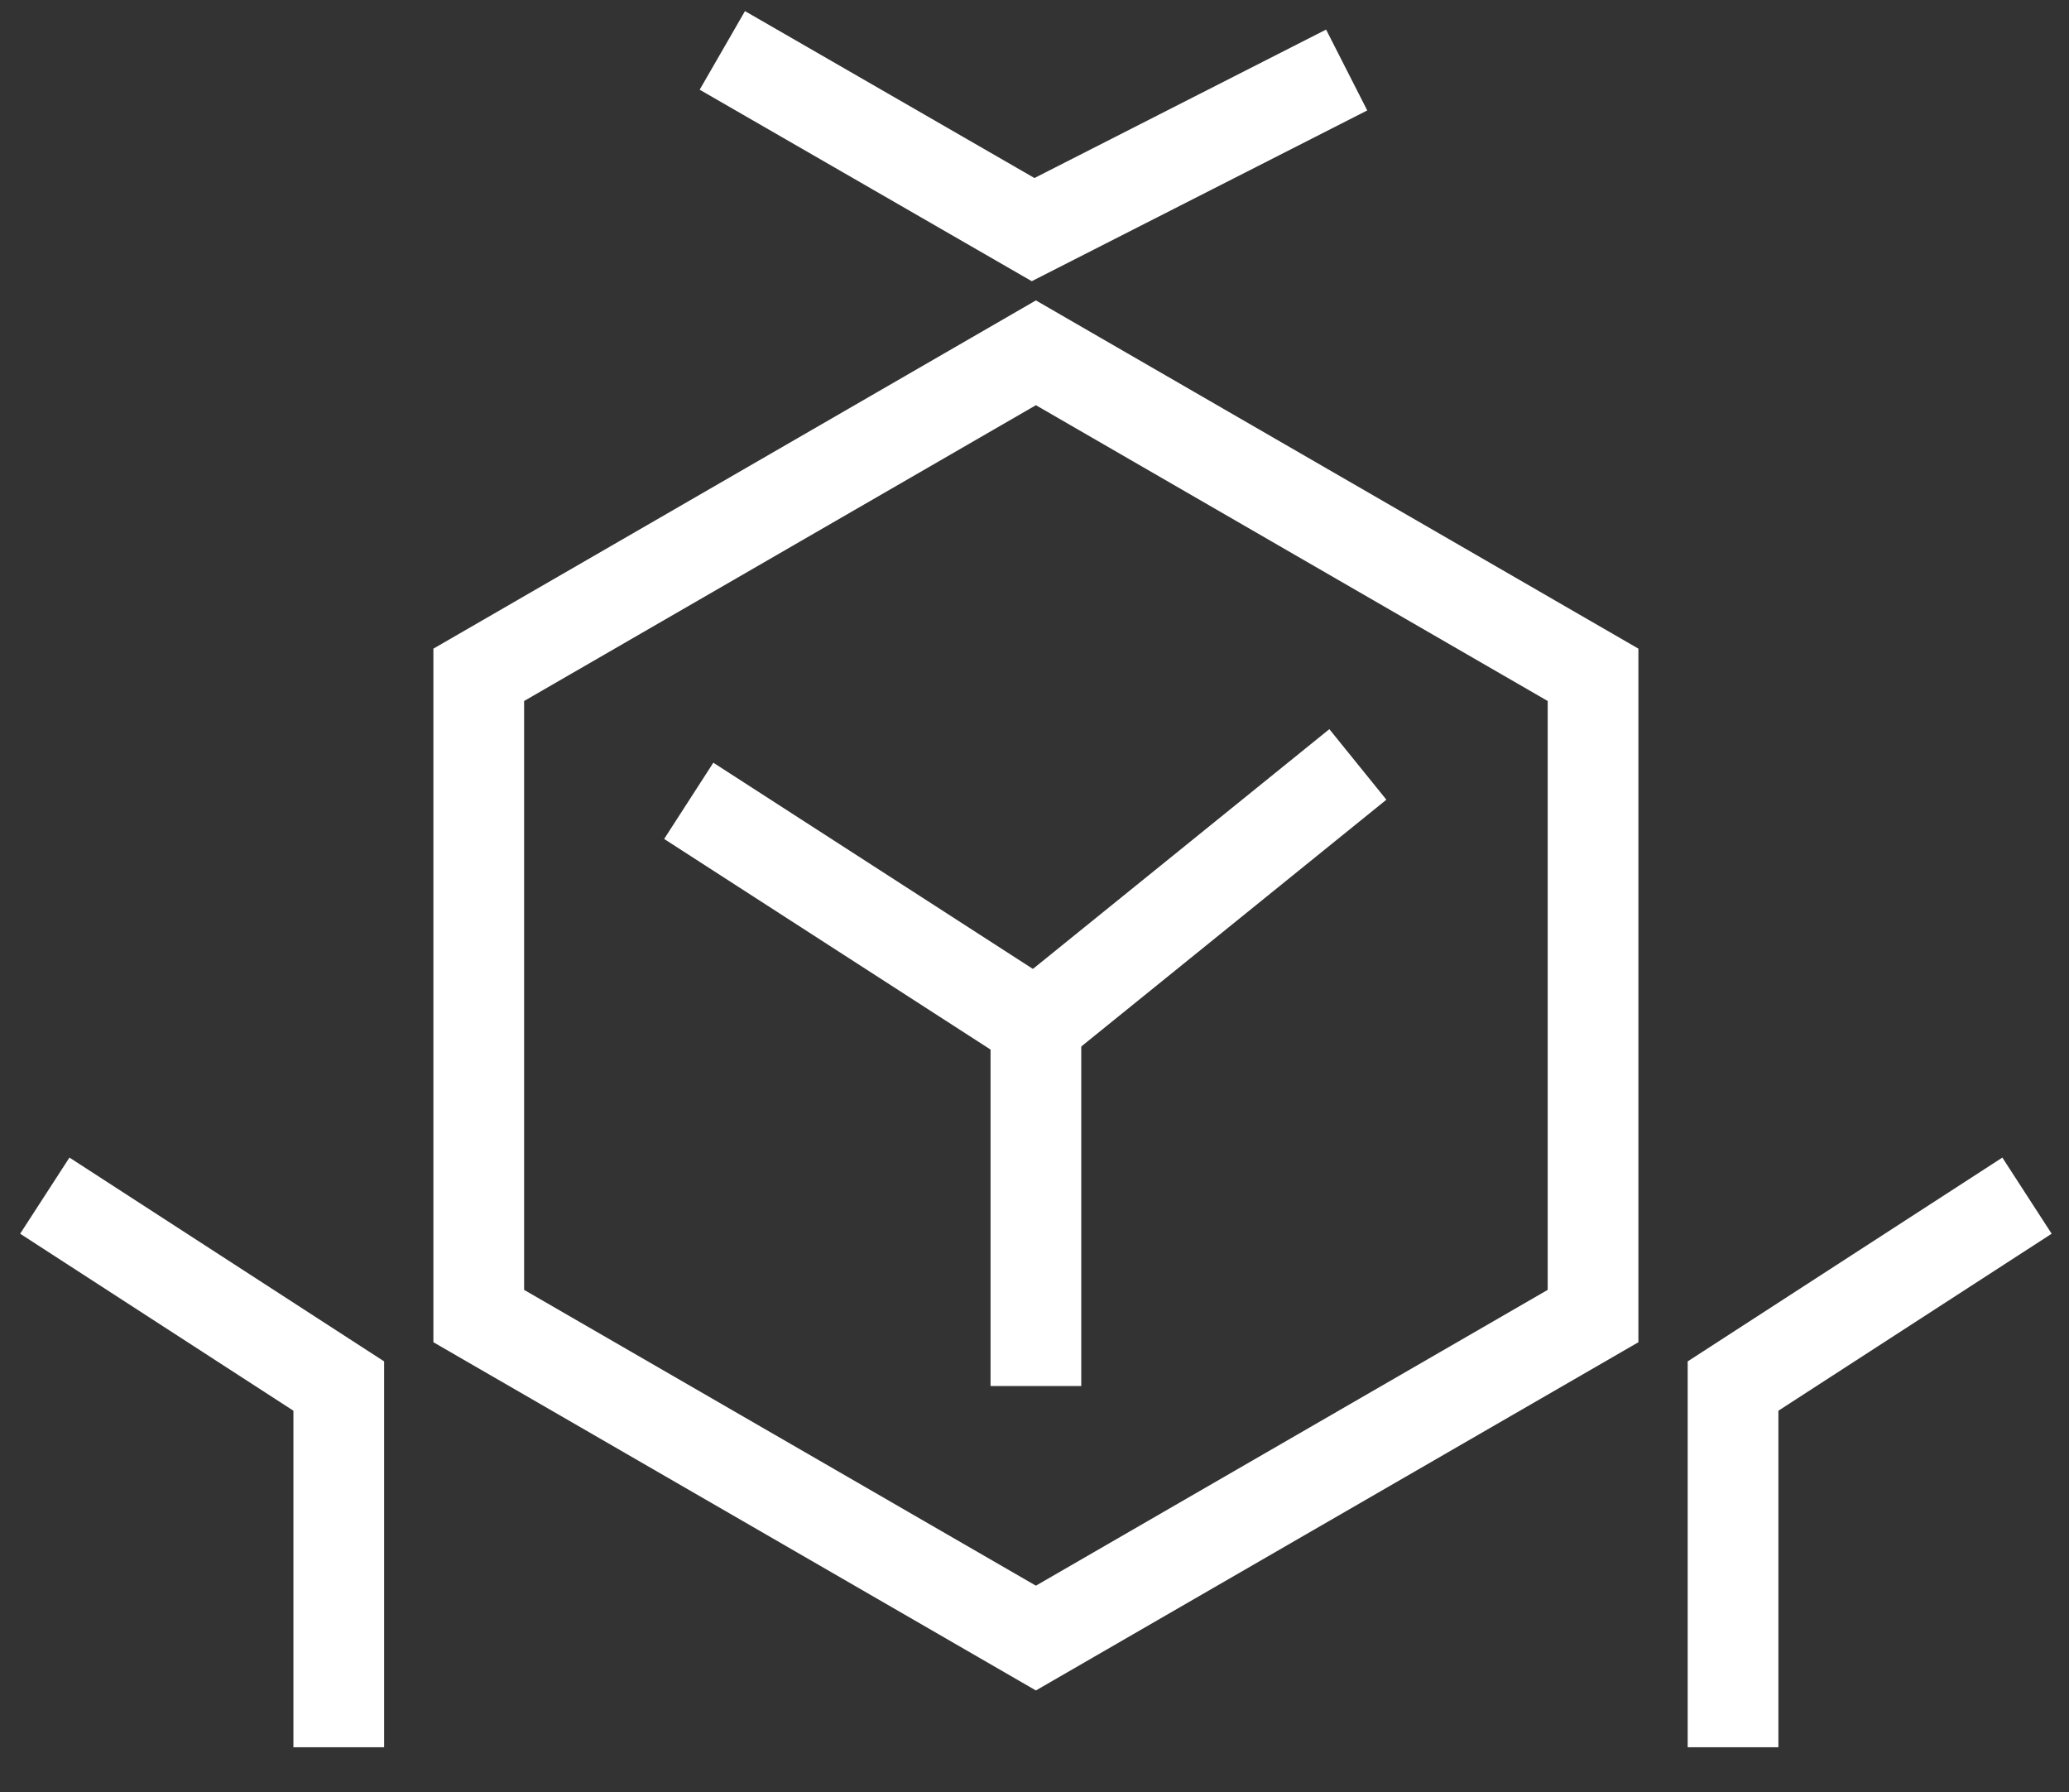
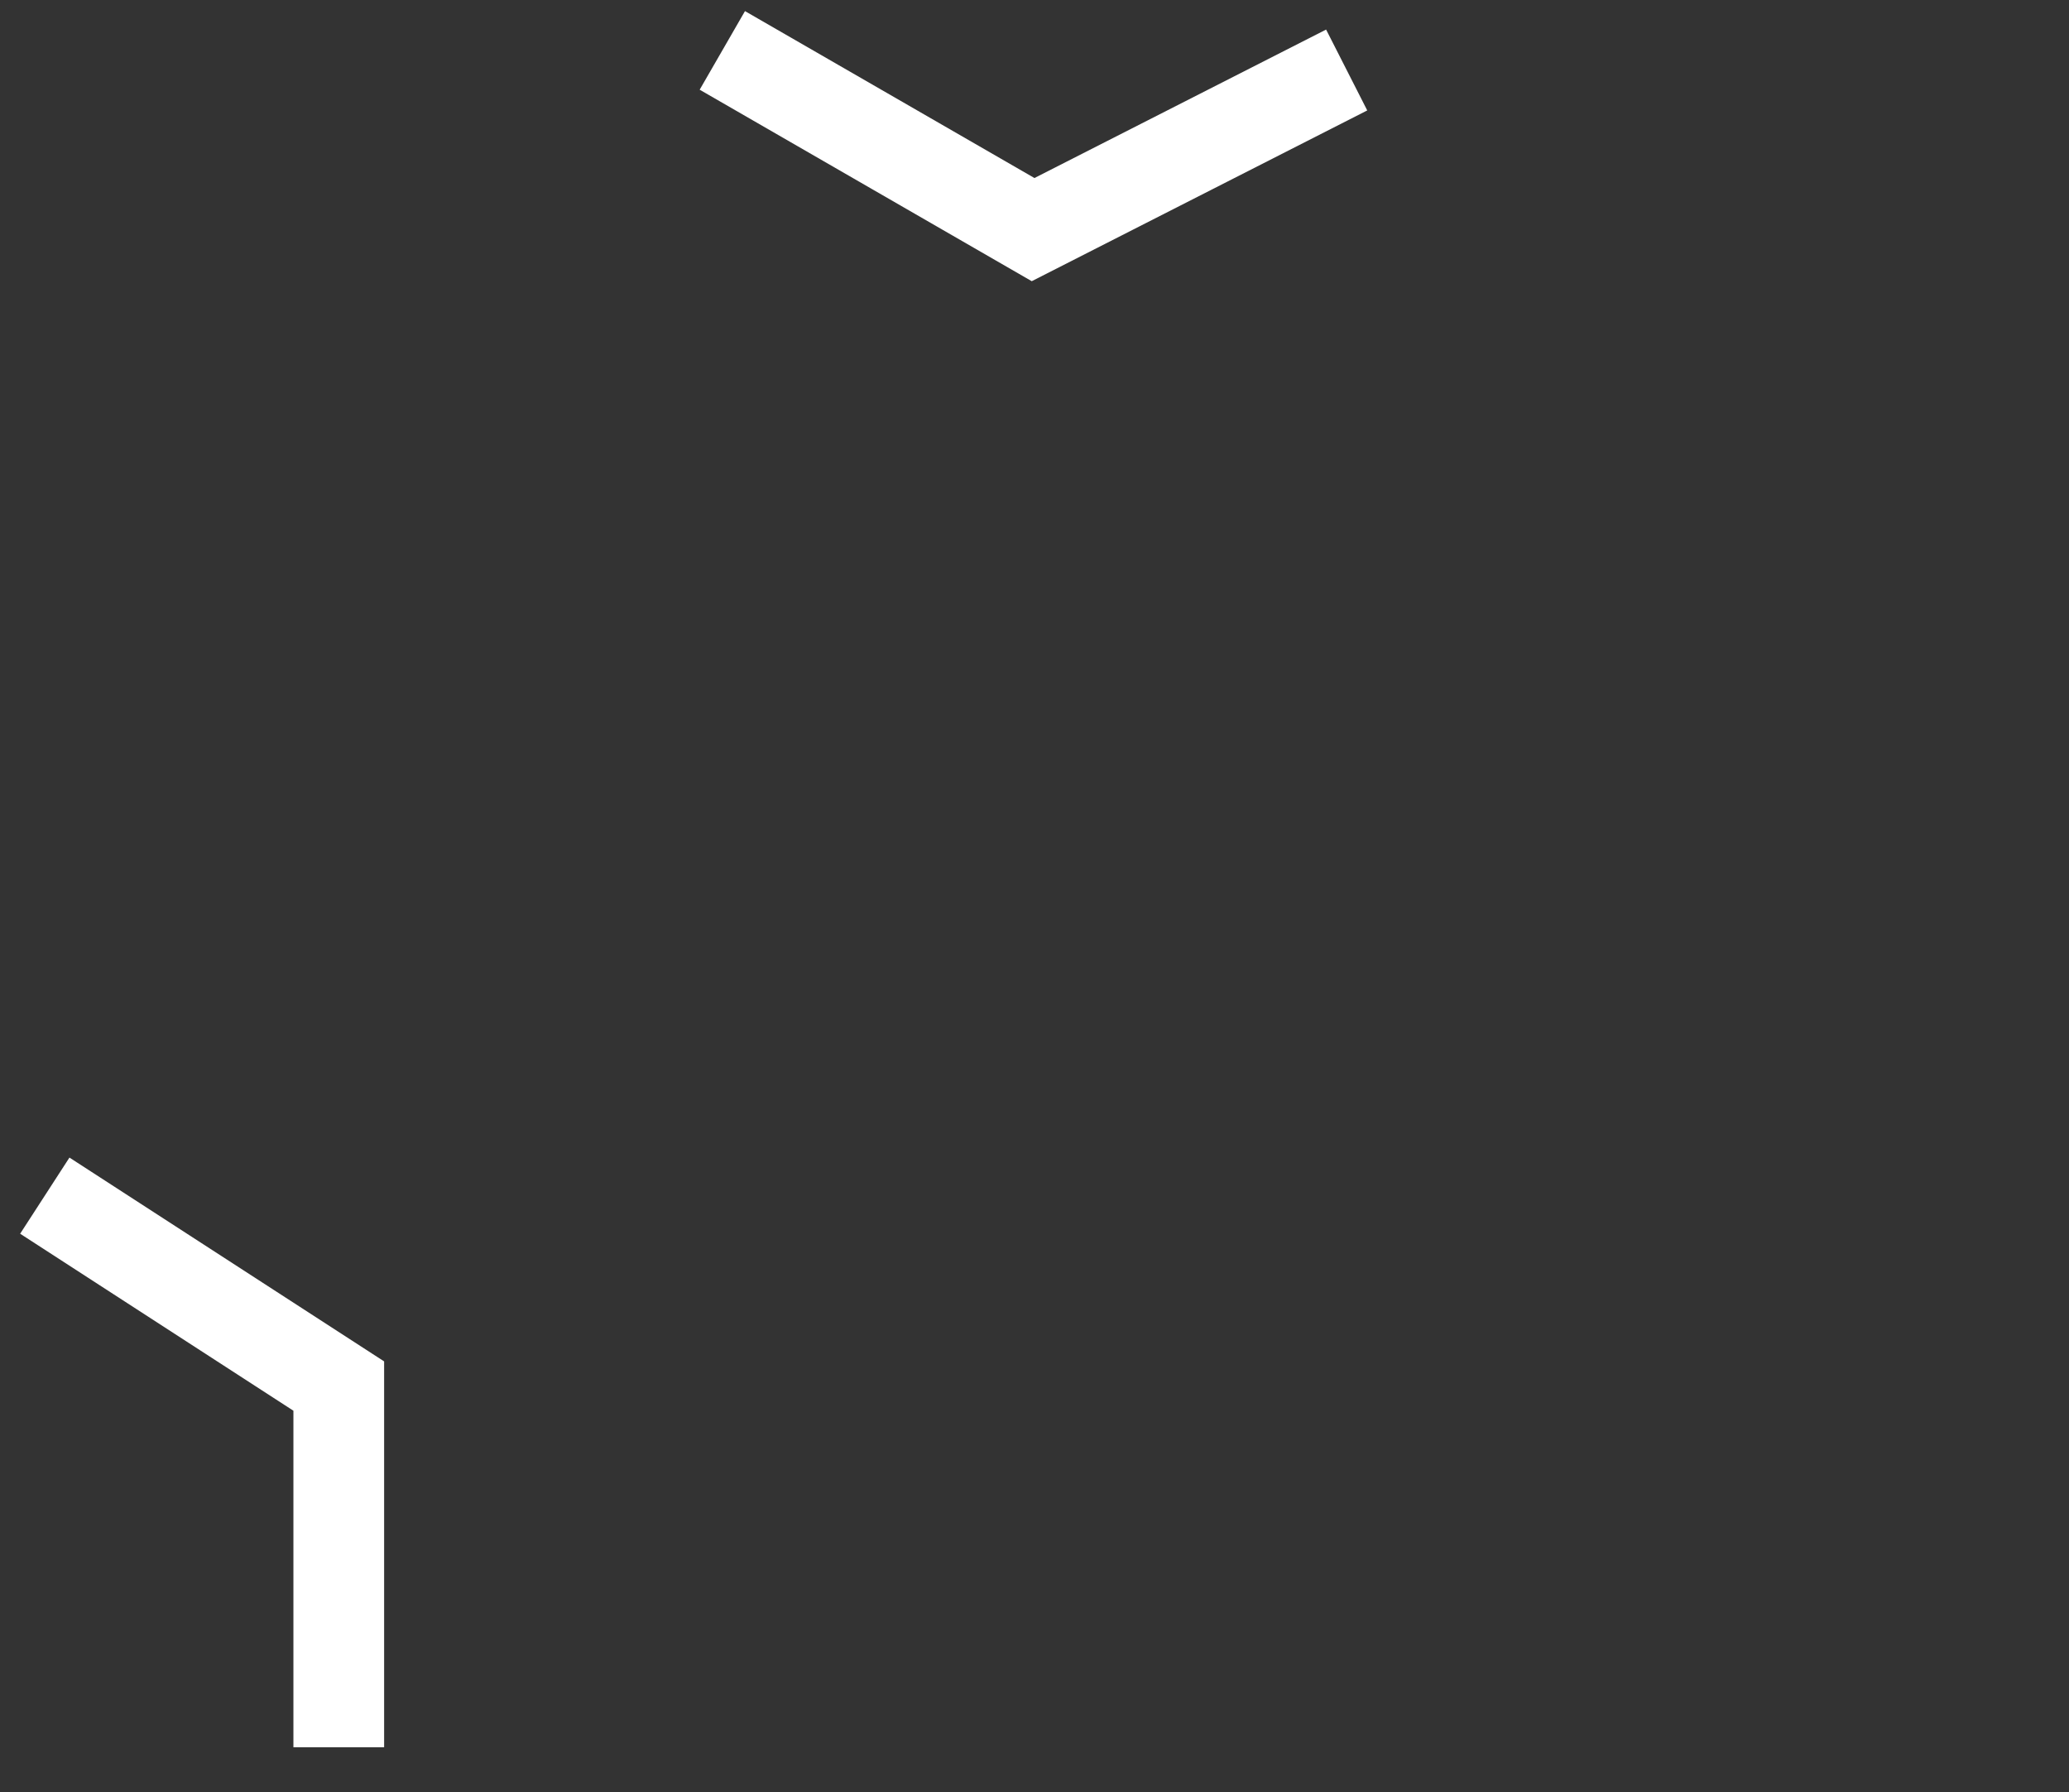
<svg xmlns="http://www.w3.org/2000/svg" version="1.1" id="图层_1" x="0px" y="0px" viewBox="0 0 73.9 64" style="enable-background:new 0 0 73.9 64;" xml:space="preserve">
  <rect x="0" y="0" width="73.9" height="64" fill="#333333" stroke="none" />
  <style type="text/css">
	.st0{fill:none;stroke:#FFFFFF;stroke-width:3.24;stroke-miterlimit:10;}
</style>
  <g>
-     <polyline class="st0" points="37,49.5 37,36.6 24.6,28.6  " />
    <polyline class="st0" points="12.1,62.4 12.1,49.5 1.6,42.7  " />
-     <polyline class="st0" points="61.9,62.4 61.9,49.5 72.4,42.7  " />
    <polyline class="st0" points="25.8,1.8 36.9,8.2 48.1,2.5  " />
-     <line class="st0" x1="48.5" y1="27.3" x2="37" y2="36.6" />
-     <polygon class="st0" points="37,12.6 17.1,24.1 17.1,47 37,58.5 56.9,47 56.9,24.1  " />
  </g>
</svg>